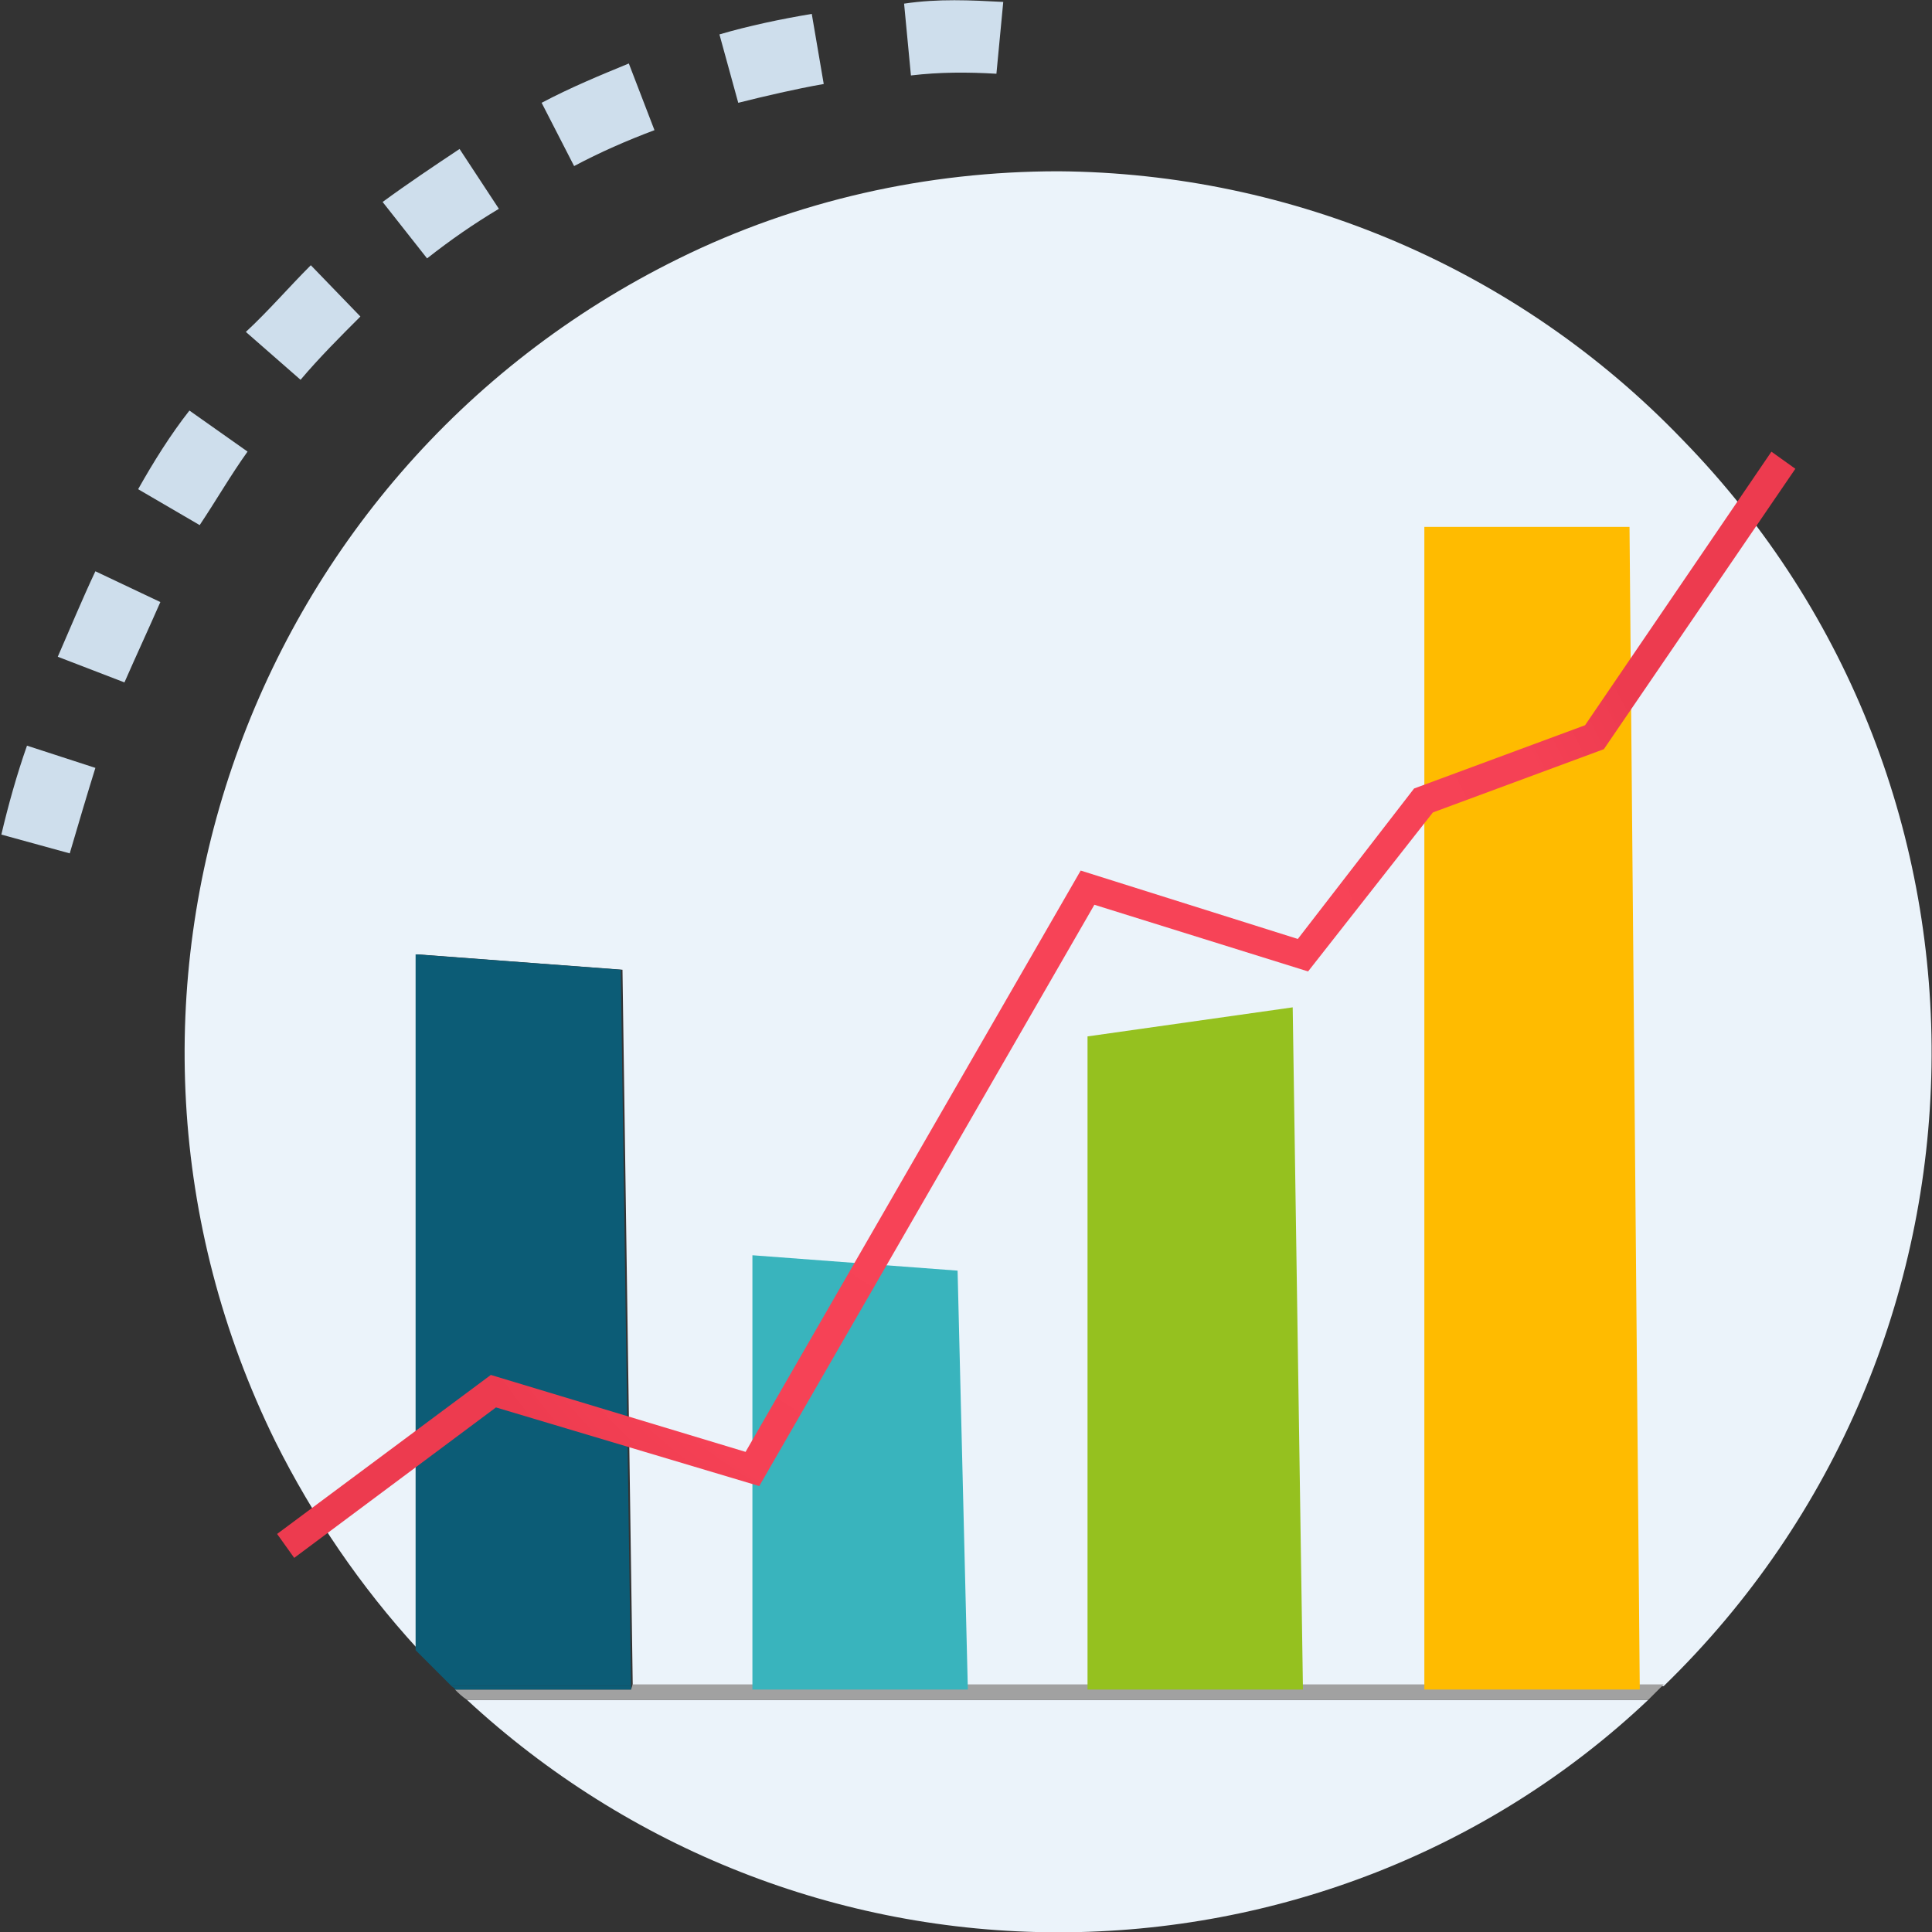
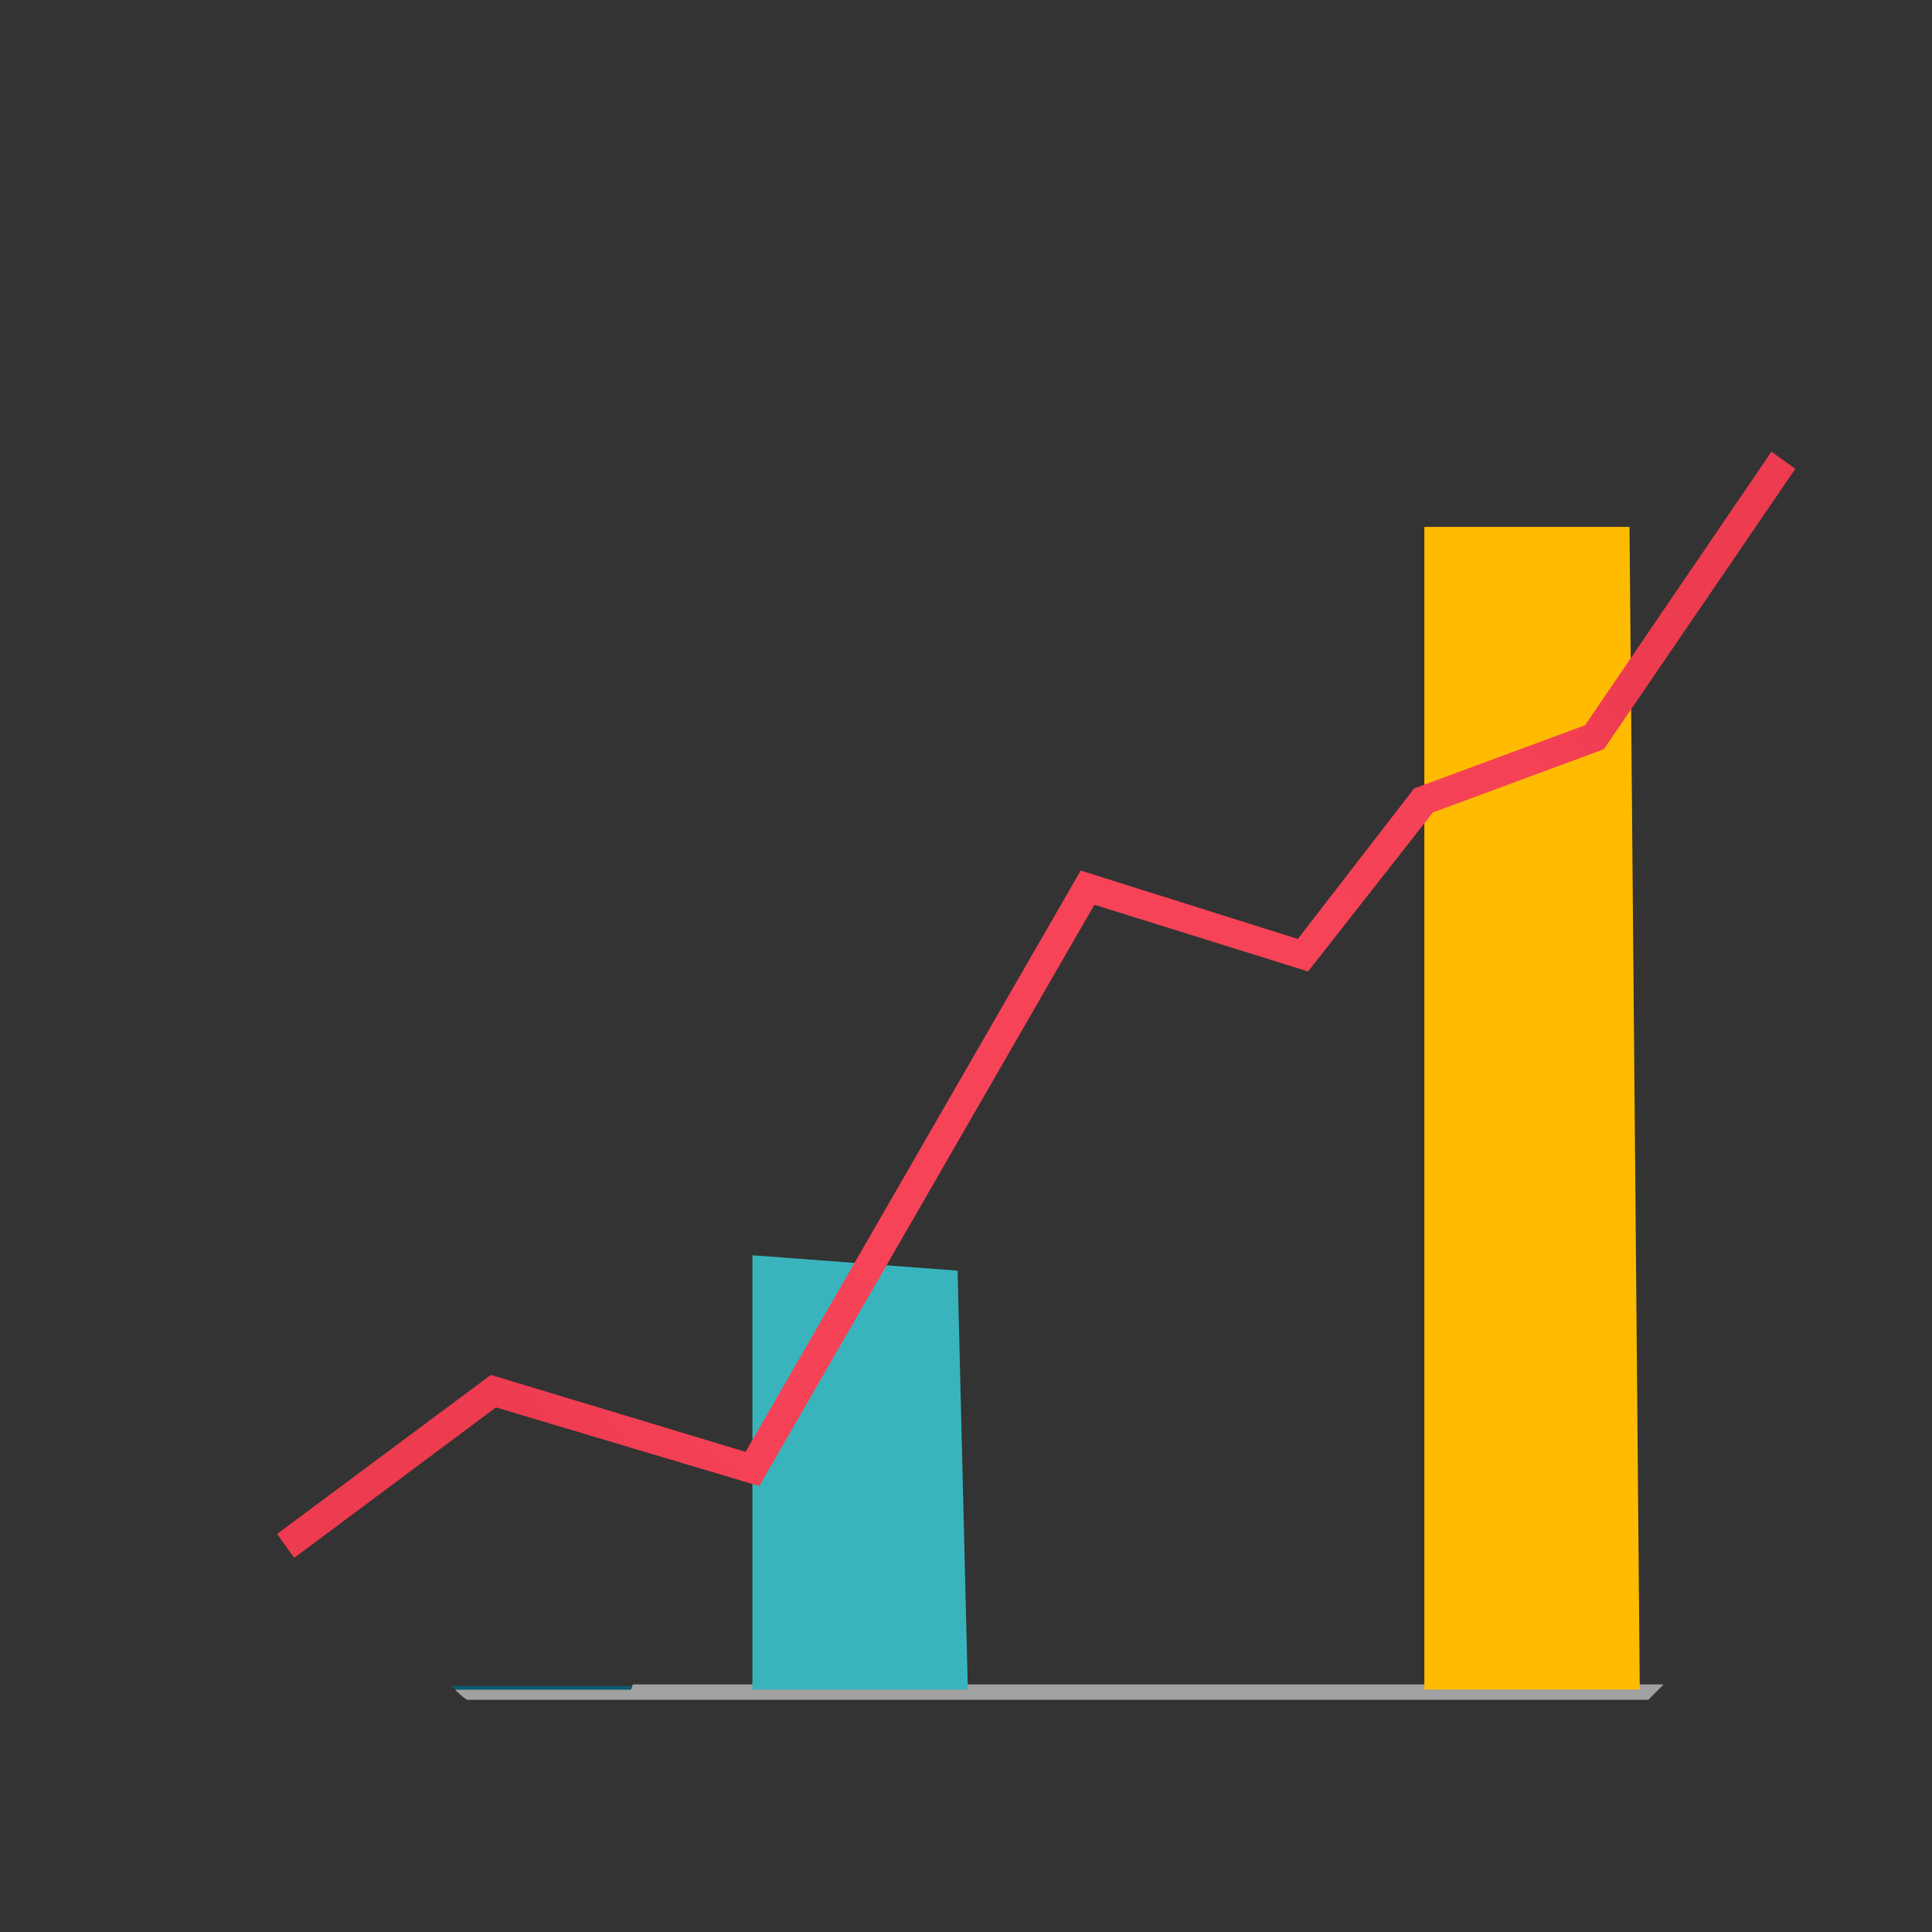
<svg xmlns="http://www.w3.org/2000/svg" version="1.1" id="Layer_1" x="0px" y="0px" viewBox="0 0 113 113" style="enable-background:new 0 0 113 113;" xml:space="preserve">
  <rect x="0" y="0" width="113" height="113" fill="#333333" stroke="none" />
  <style type="text/css">
	.st0{fill:#EBF3FA;}
	.st1{fill:#A1A1A1;}
	.st2{fill:#0C5C76;}
	.st3{fill:#39B4BD;}
	.st4{fill:#95C11F;}
	.st5{fill:#FFBB00;}
	.st6{fill:url(#Path_5460_1_);}
	.st7{fill:#CEDEEC;}
</style>
  <g id="Group_1112" transform="translate(-1134.521 -1624.487)">
    <g id="Group_982" transform="translate(639.329 1593.705)">
-       <path id="Path_5452" class="st0" d="M557.1,143.8c12.8,0,25.2-4.8,34.5-13.6h-69.1C531.9,138.9,544.2,143.8,557.1,143.8z" />
-       <path id="Path_5453" class="st0" d="M557.1,40.8c-7.7,0-15.3,1.7-22.2,5.1c-25.6,12.6-36.2,43.6-23.6,69.2c2.2,4.4,5,8.5,8.3,12.1    V86.6l12,0.9l0.6,41.9h60.3c20.4-19.8,21-52.5,1.1-72.9C584,46.5,570.8,40.9,557.1,40.8L557.1,40.8z" />
      <path id="Path_5454" class="st1" d="M532.1,129.6h-10.3c0.2,0.2,0.4,0.4,0.7,0.6h69.1c0.3-0.3,0.6-0.6,0.9-0.9h-60.3L532.1,129.6z    " />
-       <path id="Path_5455" class="st2" d="M532.1,129.4l-0.6-41.9l-12-0.9v40.7c0.7,0.7,1.4,1.4,2.1,2.1H532.1z" />
      <path id="Path_5456" class="st2" d="M532.1,129.4h-10.5c0.1,0.1,0.2,0.1,0.2,0.2h10.3V129.4z" />
      <path id="Path_5457" class="st3" d="M551.8,129.6h-12.6v-25.4l12,0.9L551.8,129.6z" />
-       <path id="Path_5458" class="st4" d="M571.4,129.6h-12.6V91.4l12-1.7L571.4,129.6z" />
      <path id="Path_5459" class="st5" d="M591.1,129.6h-12.6v-68h12L591.1,129.6z" />
      <radialGradient id="Path_5460_1_" cx="-560.336" cy="-3.069" r="0.601" gradientTransform="matrix(64.66 0 0 64.686 36787.289 288.07)" gradientUnits="userSpaceOnUse">
        <stop offset="0.387" style="stop-color:#F74357" />
        <stop offset="0.825" style="stop-color:#F54155" />
        <stop offset="0.982" style="stop-color:#EE3C50" />
        <stop offset="1" style="stop-color:#ED3B4F" />
      </radialGradient>
      <path id="Path_5460" class="st6" d="M512.4,121.9l-1-1.4l12.5-9.3l14.9,4.5l19.6-34l12.7,4l6.8-8.8l10-3.7l10.9-16l1.4,1L589,74.6    l-10,3.7l-7.3,9.3l-12.5-3.9l-19.6,34l-15.4-4.6L512.4,121.9z" />
    </g>
-     <path id="Path_5461" class="st7" d="M1193.2,1624.6l-0.4,4.2c-1.7-0.1-3.3-0.1-5,0.1l-0.4-4.2   C1189.4,1624.4,1191.3,1624.5,1193.2,1624.6z M1182,1625.3l0.7,4.1c-1.7,0.3-3.4,0.7-5,1.1l-1.1-4   C1178.3,1626,1180.2,1625.6,1182,1625.3z M1171.3,1628.2l1.5,3.9c-1.6,0.6-3.2,1.3-4.7,2.1l-1.9-3.7   C1167.9,1629.6,1169.6,1628.9,1171.3,1628.2L1171.3,1628.2z M1161.4,1633.2l2.3,3.5c-1.5,0.9-2.8,1.8-4.2,2.9l-2.6-3.3   C1158.4,1635.2,1159.9,1634.2,1161.4,1633.2L1161.4,1633.2z M1152.7,1640l2.9,3c-1.2,1.2-2.4,2.4-3.5,3.7l-3.2-2.8   C1150.2,1642.7,1151.4,1641.3,1152.7,1640L1152.7,1640z M1145.6,1648.5l3.4,2.4c-1,1.4-1.8,2.8-2.8,4.3l-3.6-2.1   C1143.5,1651.5,1144.5,1649.9,1145.6,1648.5L1145.6,1648.5z M1140.1,1657.9l3.8,1.8c-0.7,1.6-1.4,3.1-2.1,4.7l-3.9-1.5   C1138.6,1661.3,1139.3,1659.6,1140.1,1657.9L1140.1,1657.9z M1136.1,1668.1l4,1.3c-0.5,1.6-1,3.3-1.5,5l-4-1.1   C1135,1671.6,1135.5,1669.8,1136.1,1668.1L1136.1,1668.1z" />
  </g>
</svg>